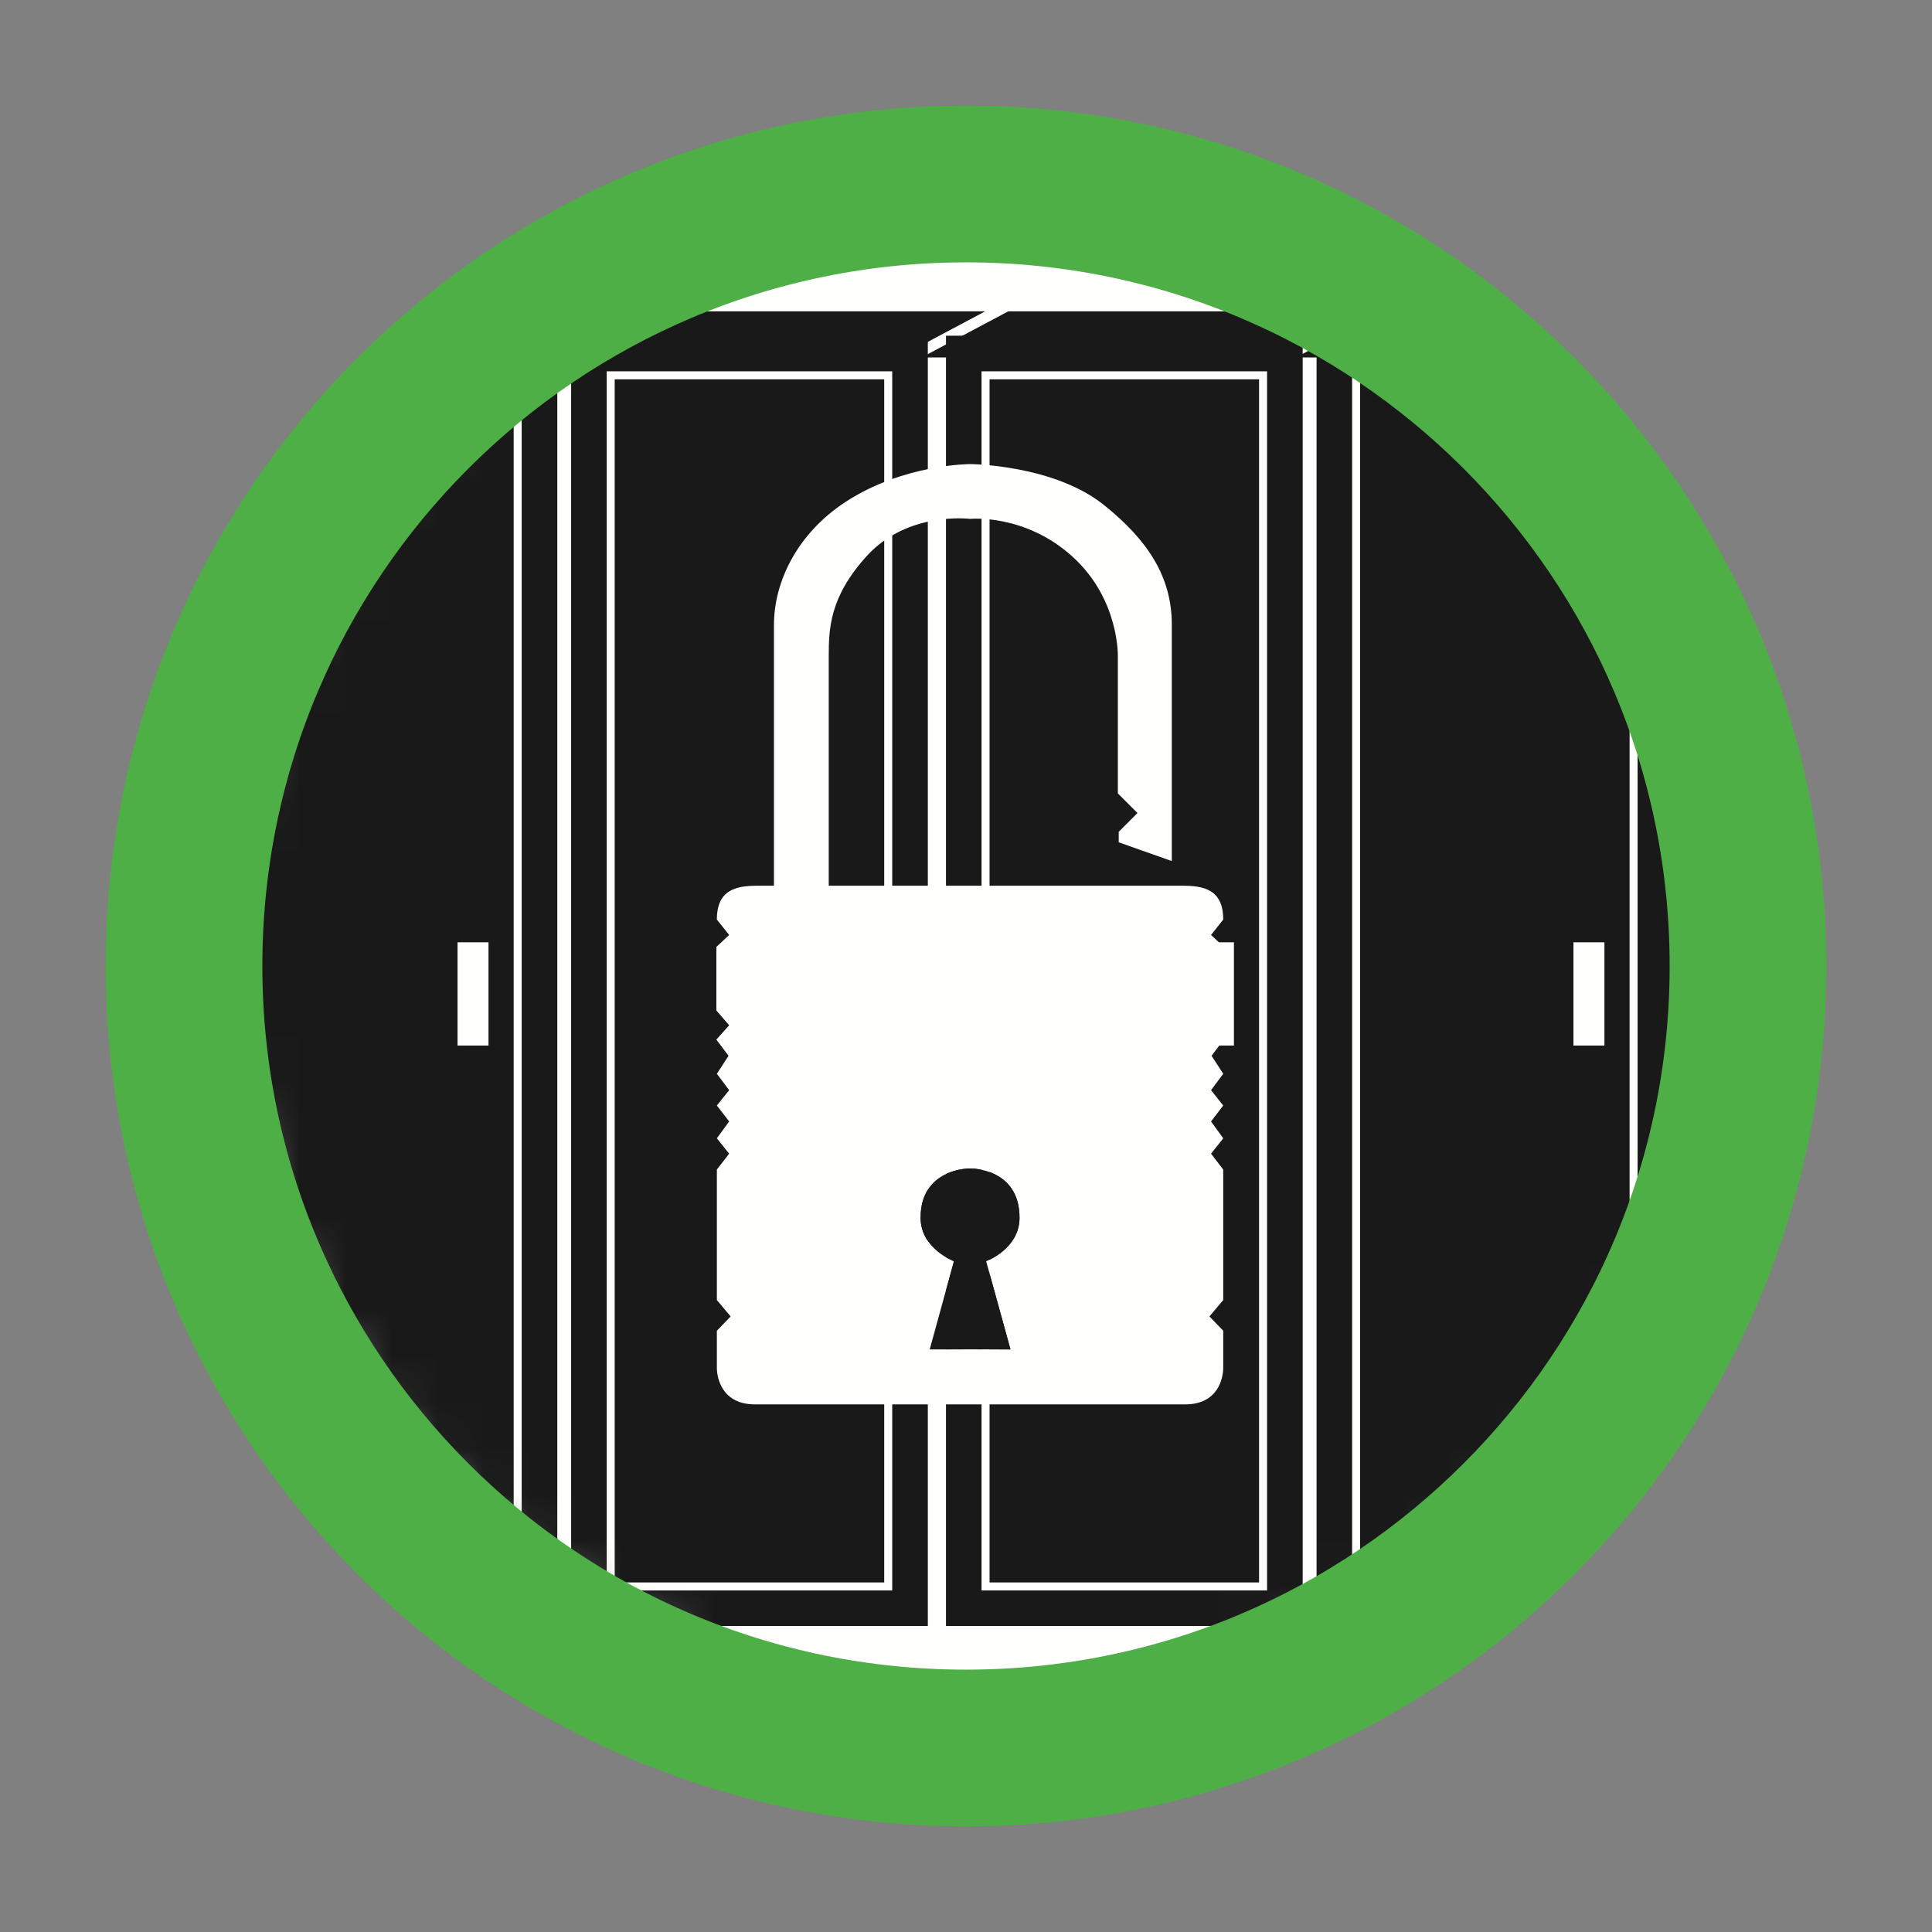
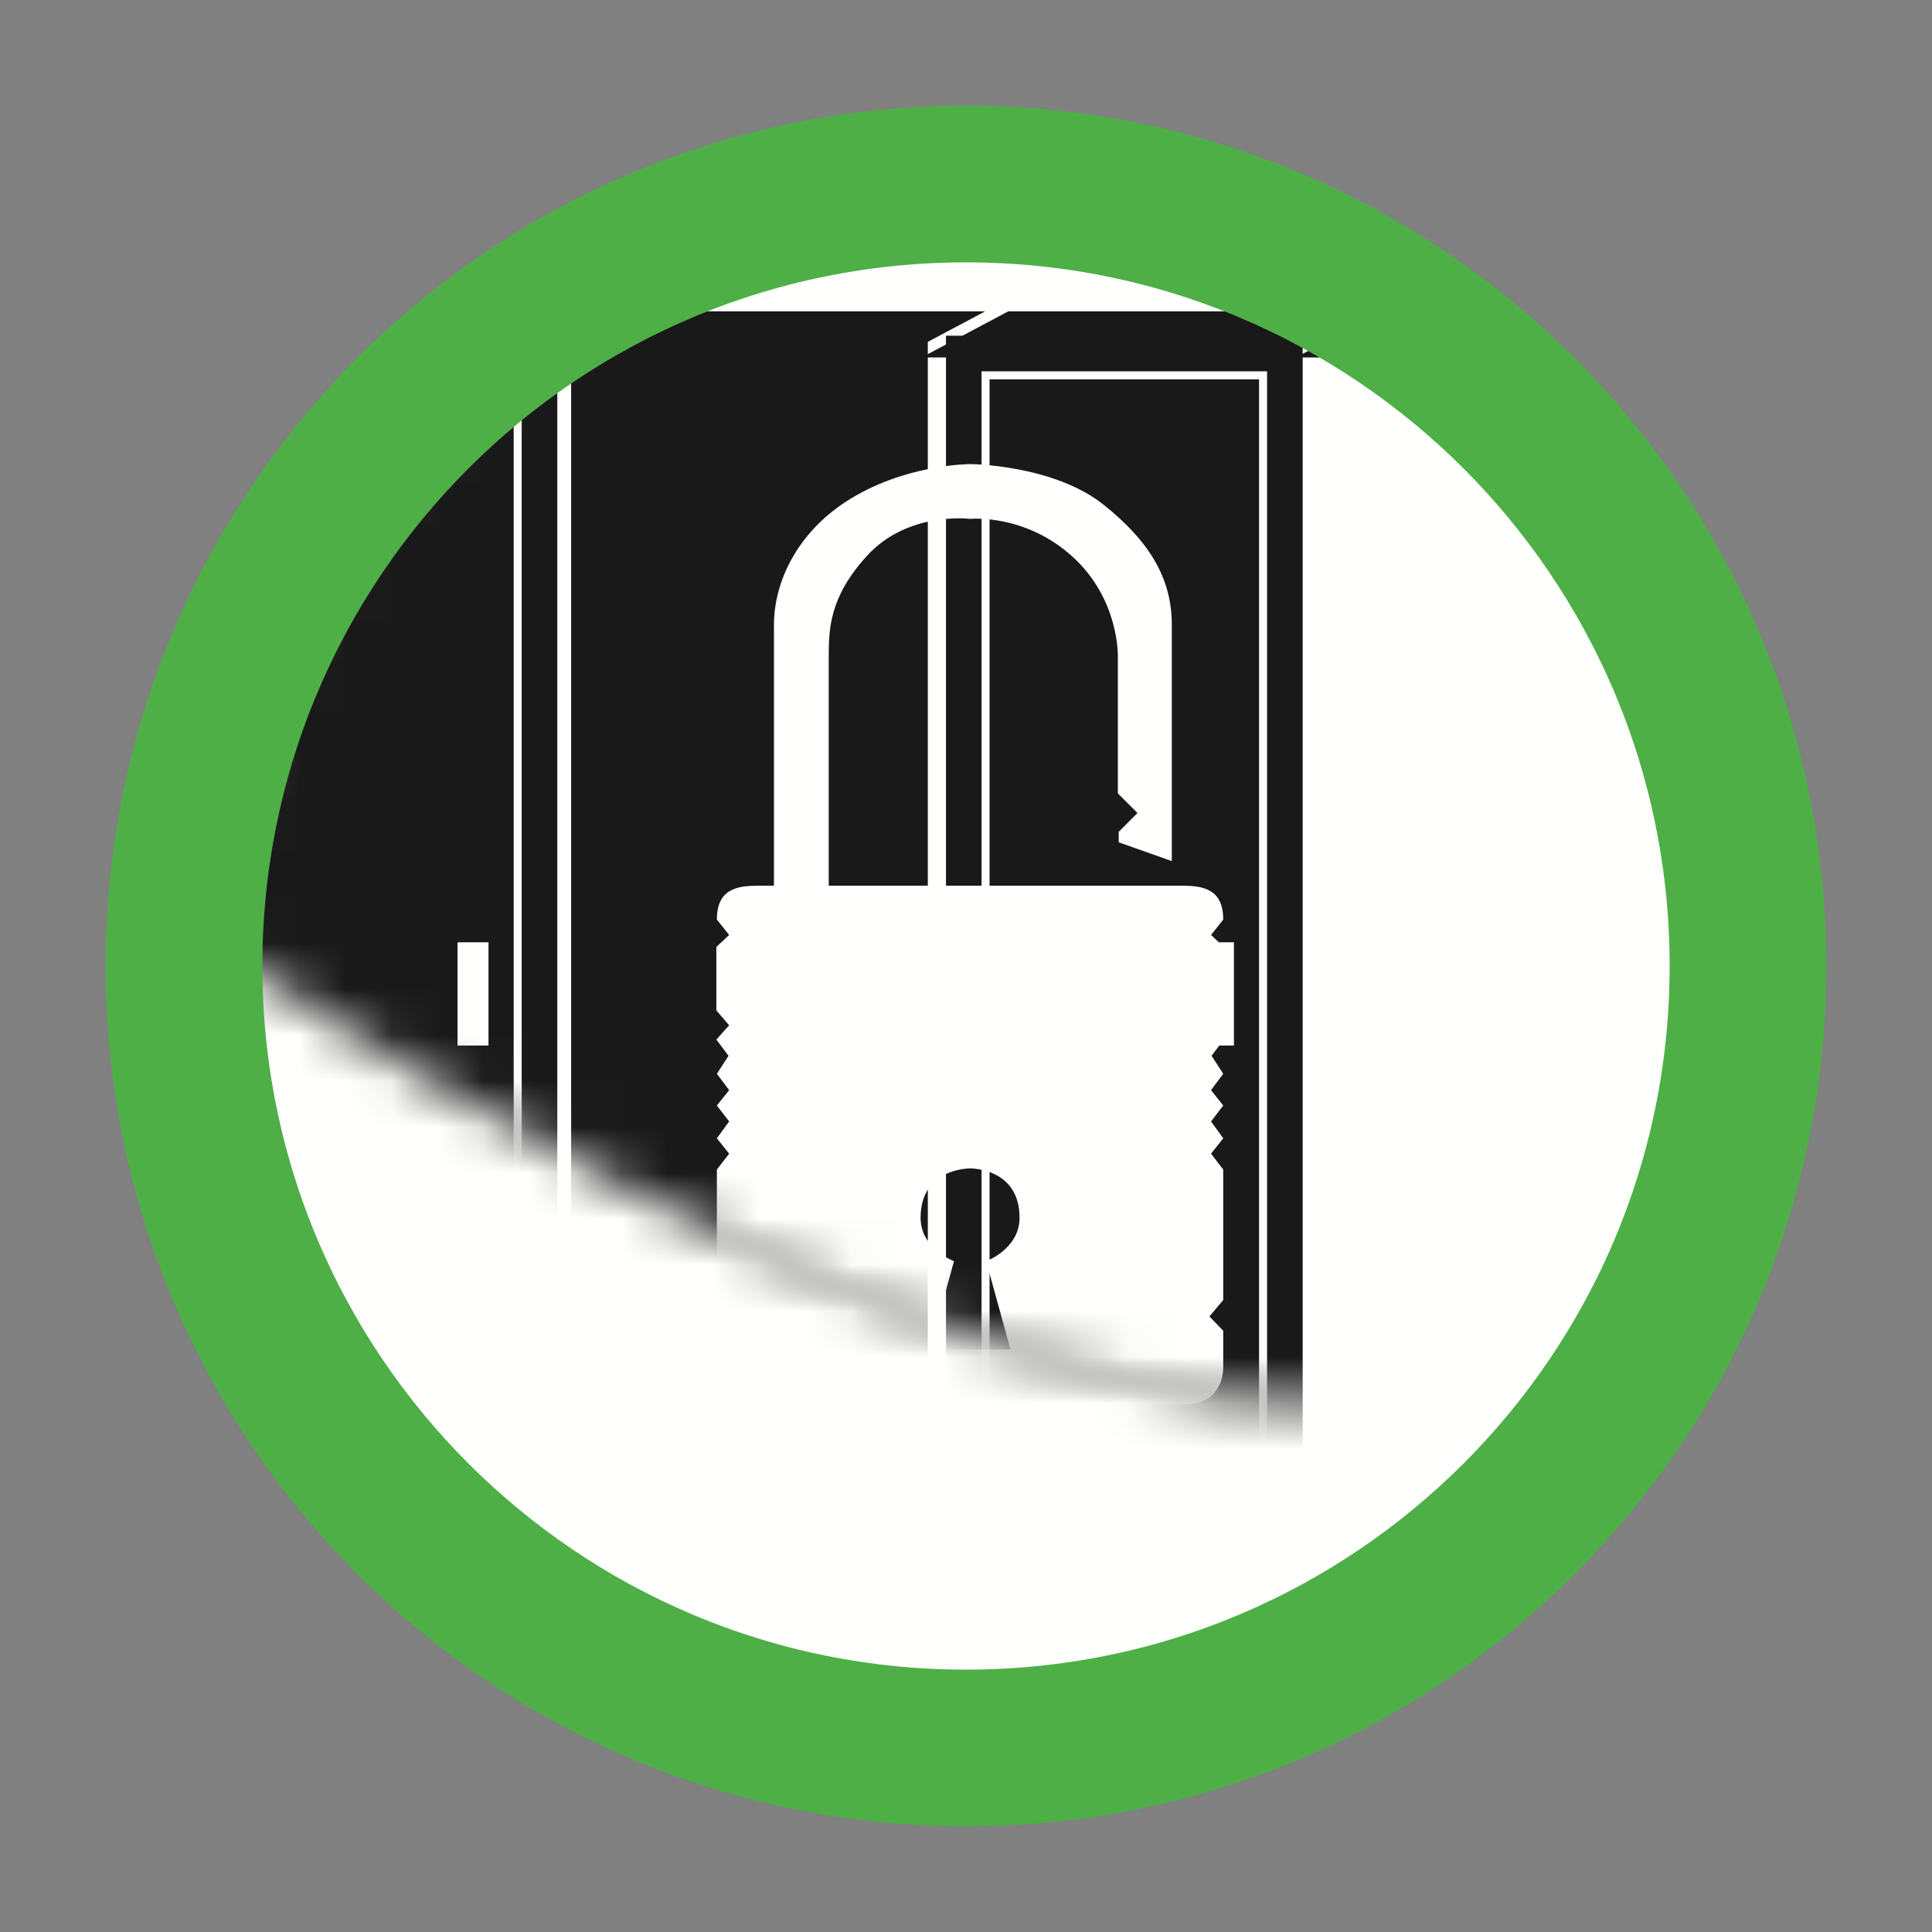
<svg xmlns="http://www.w3.org/2000/svg" xmlns:xlink="http://www.w3.org/1999/xlink" width="42px" height="42px" viewBox="0 0 42 42" version="1.1">
  <rect x="0" y="0" width="42" height="42" fill="#808080" stroke="none" />
  <title>26_VOL</title>
  <desc>Created with Sketch.</desc>
  <defs>
-     <path d="M0.704,16.651 C0.704,25.844 8.157,33.296 17.35,33.296 C26.542,33.296 33.996,25.844 33.996,16.651 C33.996,7.457 26.542,0.005 17.35,0.005 C8.157,0.005 0.704,7.457 0.704,16.651 Z" id="path-1" />
+     <path d="M0.704,16.651 C26.542,33.296 33.996,25.844 33.996,16.651 C33.996,7.457 26.542,0.005 17.35,0.005 C8.157,0.005 0.704,7.457 0.704,16.651 Z" id="path-1" />
  </defs>
  <g id="26_VOL" stroke="none" stroke-width="1" fill="none" fill-rule="evenodd">
    <path d="M4,20.646 C4,11.453 11.453,4 20.646,4 C29.838,4 37.292,11.453 37.292,20.646 C37.292,29.839 29.838,37.292 20.646,37.292 C11.453,37.292 4,29.839 4,20.646" id="Fill-1" fill="#FFFFFE" />
    <g id="Group-23" transform="translate(4, 4)">
      <mask id="mask-2" fill="white">
        <use xlink:href="#path-1" />
      </mask>
      <g id="Clip-4" />
      <polygon id="Fill-3" fill="#1A1919" mask="url(#mask-2)" points="8.416 31.348 16.17 31.348 16.17 3.298 8.416 3.298" />
-       <polygon id="Stroke-5" stroke="#FFFFFE" stroke-width="0.174" mask="url(#mask-2)" points="9.276 30.488 15.309 30.488 15.309 4.159 9.276 4.159" />
      <path d="M14.338,16.485 L14.338,18.729" id="Stroke-6" stroke="#FFFFFE" stroke-width="0.673" mask="url(#mask-2)" />
      <polygon id="Fill-7" fill="#1A1919" mask="url(#mask-2)" points="0.361 31.348 8.115 31.348 8.115 3.298 0.361 3.298" />
      <polygon id="Stroke-8" stroke="#FFFFFE" stroke-width="0.174" mask="url(#mask-2)" points="1.221 30.488 7.254 30.488 7.254 4.159 1.221 4.159" />
      <path d="M6.283,16.485 L6.283,18.729" id="Stroke-9" stroke="#FFFFFE" stroke-width="0.673" mask="url(#mask-2)" />
-       <polygon id="Fill-10" fill="#1A1919" mask="url(#mask-2)" points="24.621 31.348 32.374 31.348 32.374 3.298 24.621 3.298" />
      <polygon id="Stroke-11" stroke="#FFFFFE" stroke-width="0.174" mask="url(#mask-2)" points="25.481 30.488 31.513 30.488 31.513 4.159 25.481 4.159" />
-       <path d="M30.542,16.485 L30.542,18.729" id="Stroke-12" stroke="#FFFFFE" stroke-width="0.673" mask="url(#mask-2)" />
      <polygon id="Fill-13" fill="#1A1919" mask="url(#mask-2)" points="16.565 31.348 24.319 31.348 24.319 3.298 16.565 3.298" />
      <polygon id="Stroke-14" stroke="#FFFFFE" stroke-width="0.174" mask="url(#mask-2)" points="17.425 30.488 23.458 30.488 23.458 4.159 17.425 4.159" />
      <path d="M22.488,16.485 L22.488,18.729" id="Stroke-15" stroke="#FFFFFE" stroke-width="0.673" mask="url(#mask-2)" />
      <polygon id="Fill-16" fill="#1A1919" mask="url(#mask-2)" points="9.757 2.768 17.418 2.768 15.532 3.771 7.872 3.771" />
      <polygon id="Fill-17" fill="#1A1919" mask="url(#mask-2)" points="1.62 2.768 9.28 2.768 7.395 3.771 -0.265 3.771" />
      <polygon id="Fill-18" fill="#1A1919" mask="url(#mask-2)" points="26.055 2.768 33.717 2.768 31.83 3.771 24.171 3.771" />
      <polygon id="Fill-19" fill="#1A1919" mask="url(#mask-2)" points="17.919 2.768 25.58 2.768 23.694 3.771 16.034 3.771" />
      <polygon id="Fill-20" fill="#1A1919" mask="url(#mask-2)" points="32.6 31.348 33.977 31.348 33.977 3.024 32.6 3.024" />
      <path d="M21.707,15.255 C22.167,15.255 22.592,15.335 22.592,15.991 L22.327,16.325 L22.604,16.586 L22.604,17.966 L22.327,18.289 L22.604,18.6 L22.338,18.952 L22.592,19.343 L22.327,19.699 L22.592,20.033 L22.327,20.379 L22.592,20.746 L22.327,21.08 L22.592,21.425 L22.592,24.262 L22.292,24.618 L22.592,24.929 L22.592,25.734 C22.592,25.961 22.479,26.53 21.767,26.53 L17.088,26.53 L12.412,26.53 C11.698,26.53 11.584,25.961 11.584,25.734 L11.584,24.929 L11.884,24.618 L11.584,24.262 L11.584,21.425 L11.851,21.08 L11.584,20.746 L11.851,20.379 L11.584,20.033 L11.851,19.699 L11.584,19.343 L11.838,18.952 L11.573,18.6 L11.851,18.289 L11.573,17.966 L11.573,16.586 L11.851,16.325 L11.584,15.991 C11.584,15.335 12.009,15.255 12.471,15.255 L12.825,15.255 L12.825,9.587 C12.825,8.633 13.342,7.588 14.388,6.907 C15.645,6.088 17.088,6.089 17.088,6.089 C17.088,6.089 18.903,6.098 20.001,6.98 C20.953,7.743 21.474,8.542 21.474,9.577 L21.474,14.719 L20.32,14.311 L20.32,14.083 L20.728,13.674 L20.301,13.248 L20.301,10.286 C20.301,10.286 20.346,9.033 19.311,8.097 C18.276,7.161 17.088,7.28 17.088,7.28 C17.088,7.28 15.741,7.107 14.851,8.079 C14.027,8.979 14.016,9.678 14.016,10.286 L14.016,15.255 L21.707,15.255 Z M17.967,25.335 L17.438,23.417 C17.438,23.417 18.164,23.151 18.164,22.473 C18.164,21.384 17.091,21.401 17.091,21.401 C17.088,21.401 16.013,21.384 16.013,22.473 C16.013,23.151 16.739,23.417 16.739,23.417 L16.211,25.335 L17.088,25.333 L17.967,25.335 Z" id="Fill-21" fill="#FFFFFE" mask="url(#mask-2)" />
-       <path d="M17.967,25.335 L17.438,23.418 C17.438,23.418 18.163,23.151 18.163,22.474 C18.163,21.384 17.091,21.401 17.091,21.401 C17.088,21.401 16.013,21.384 16.013,22.474 C16.013,23.151 16.738,23.418 16.738,23.418 L16.211,25.335 L17.088,25.334 L17.967,25.335 Z" id="Fill-22" fill="#1A1919" mask="url(#mask-2)" />
    </g>
    <path d="M4,21 C4,11.611 11.611,4 21,4 C30.387,4 38,11.611 38,21 C38,30.389 30.387,38 21,38 C11.611,38 4,30.389 4,21 Z" id="Stroke-24" stroke="#4EAF46" stroke-width="3.407" />
  </g>
</svg>